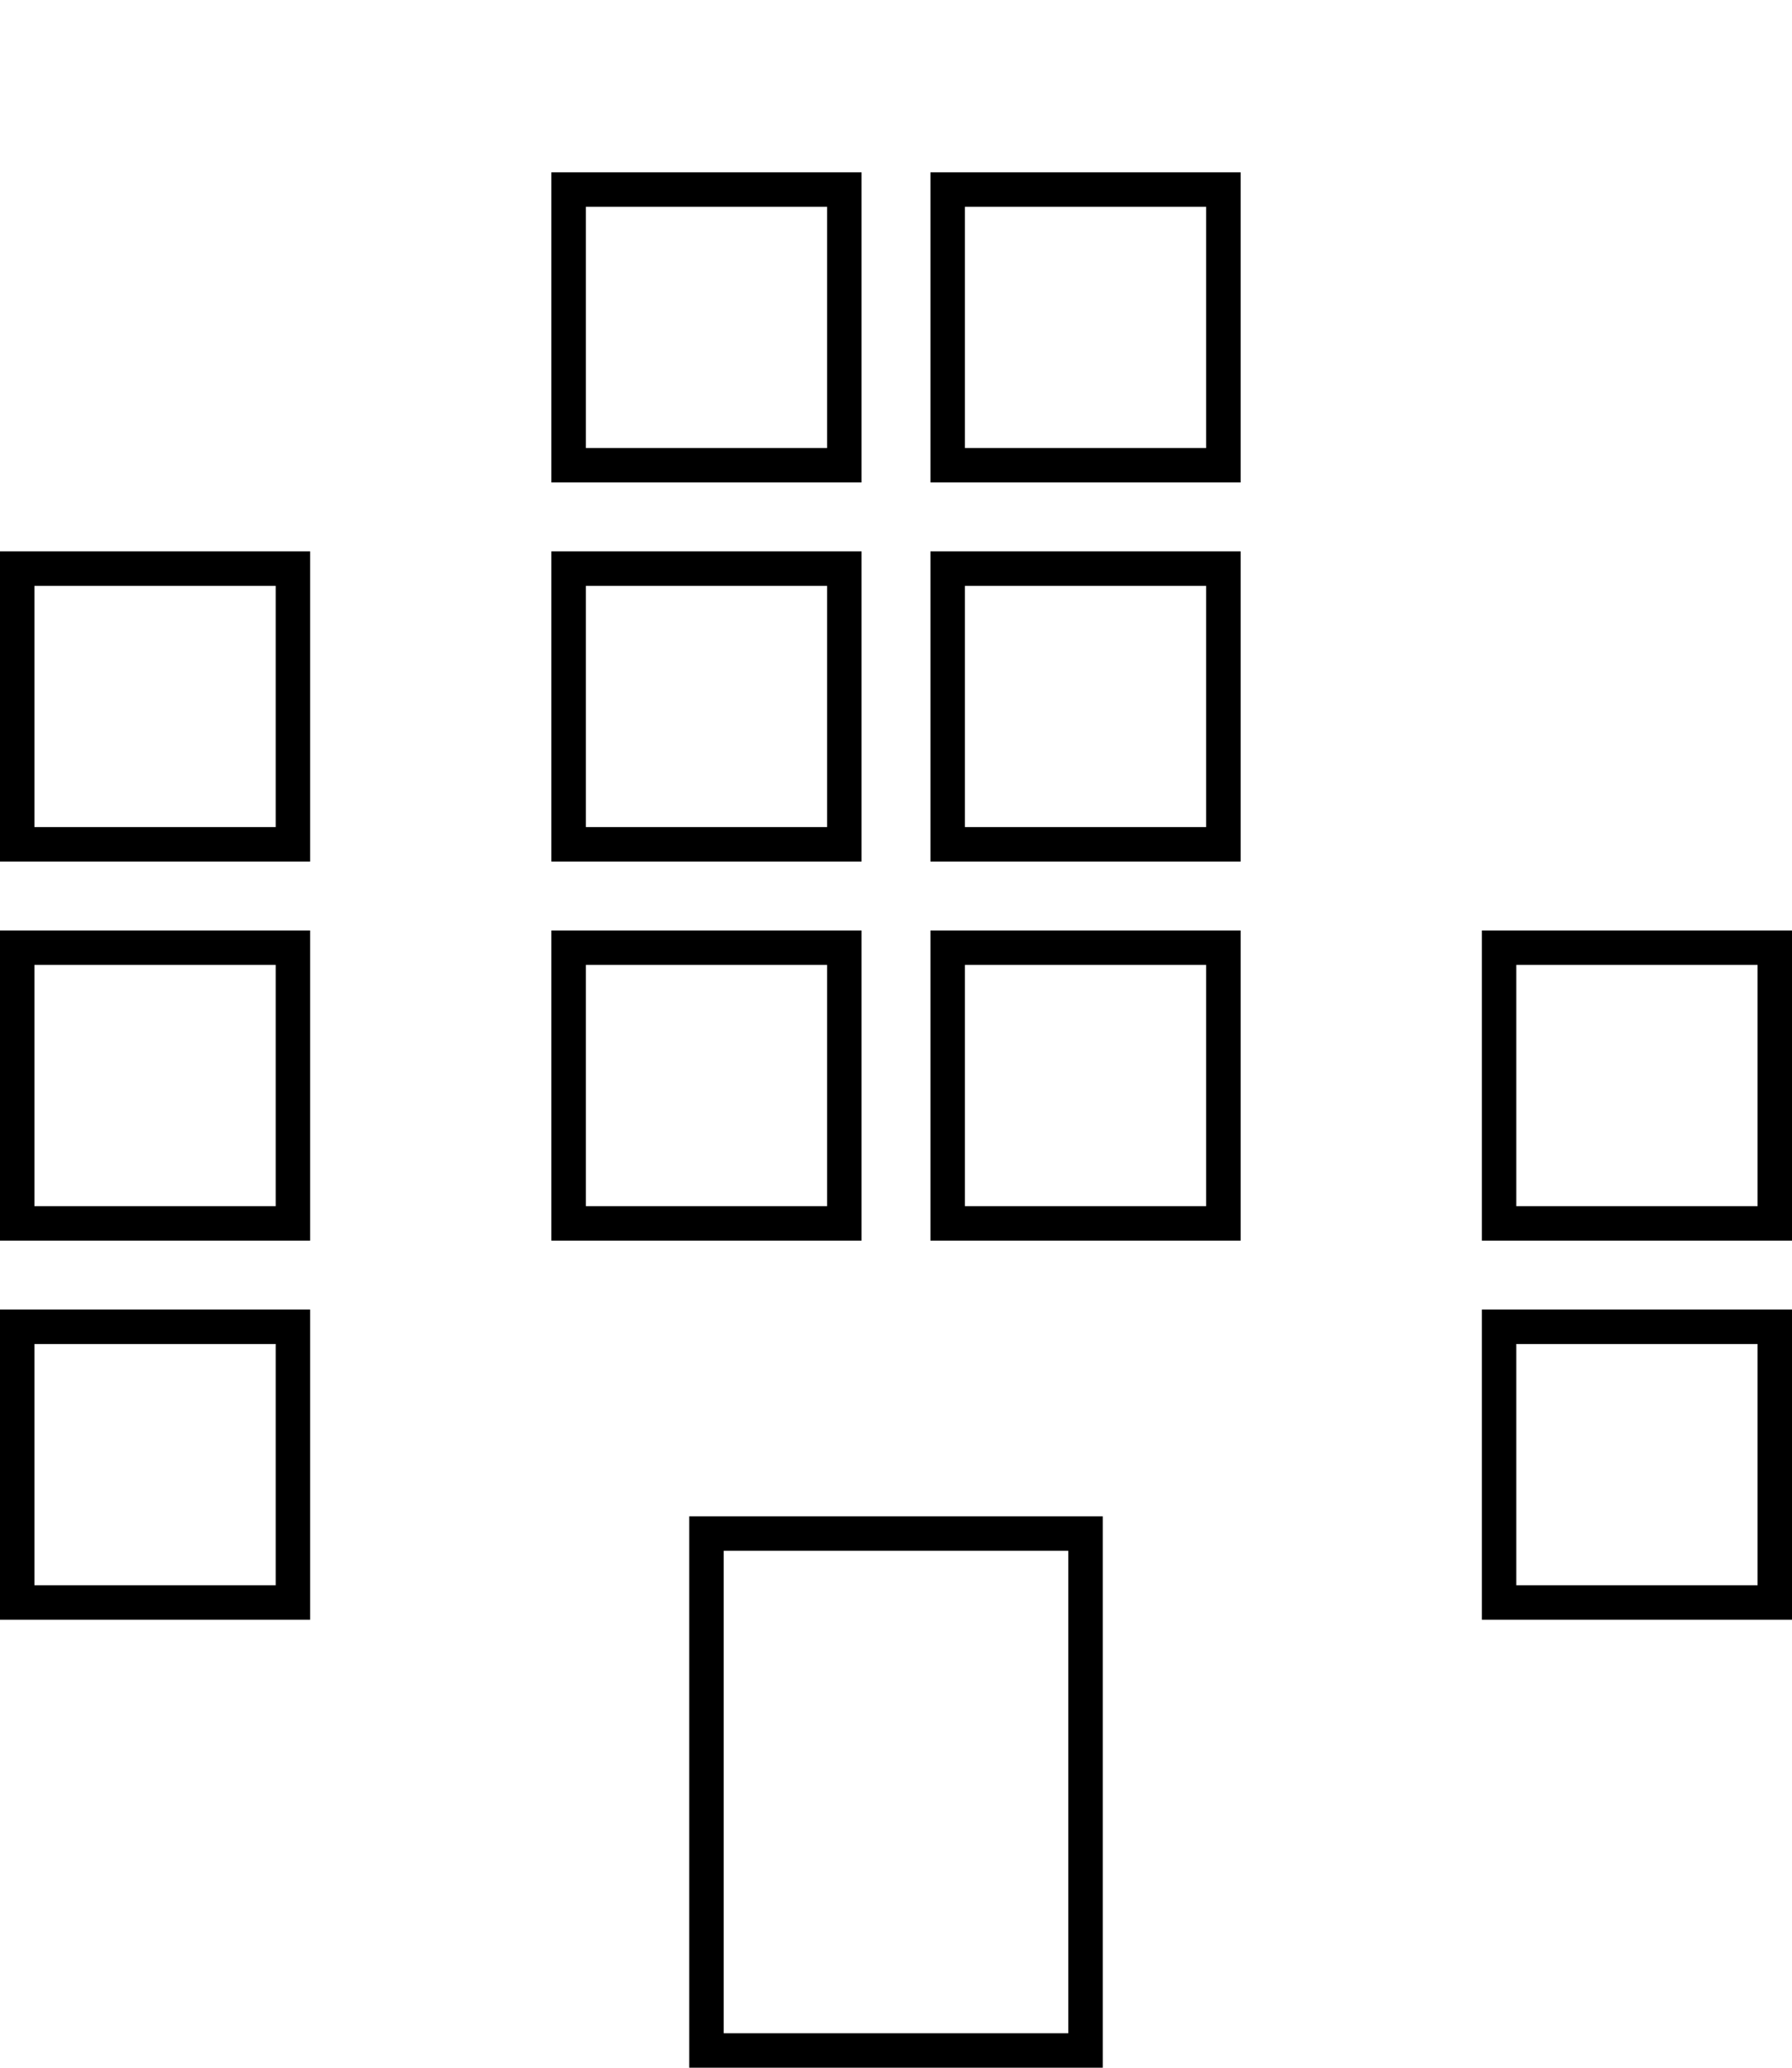
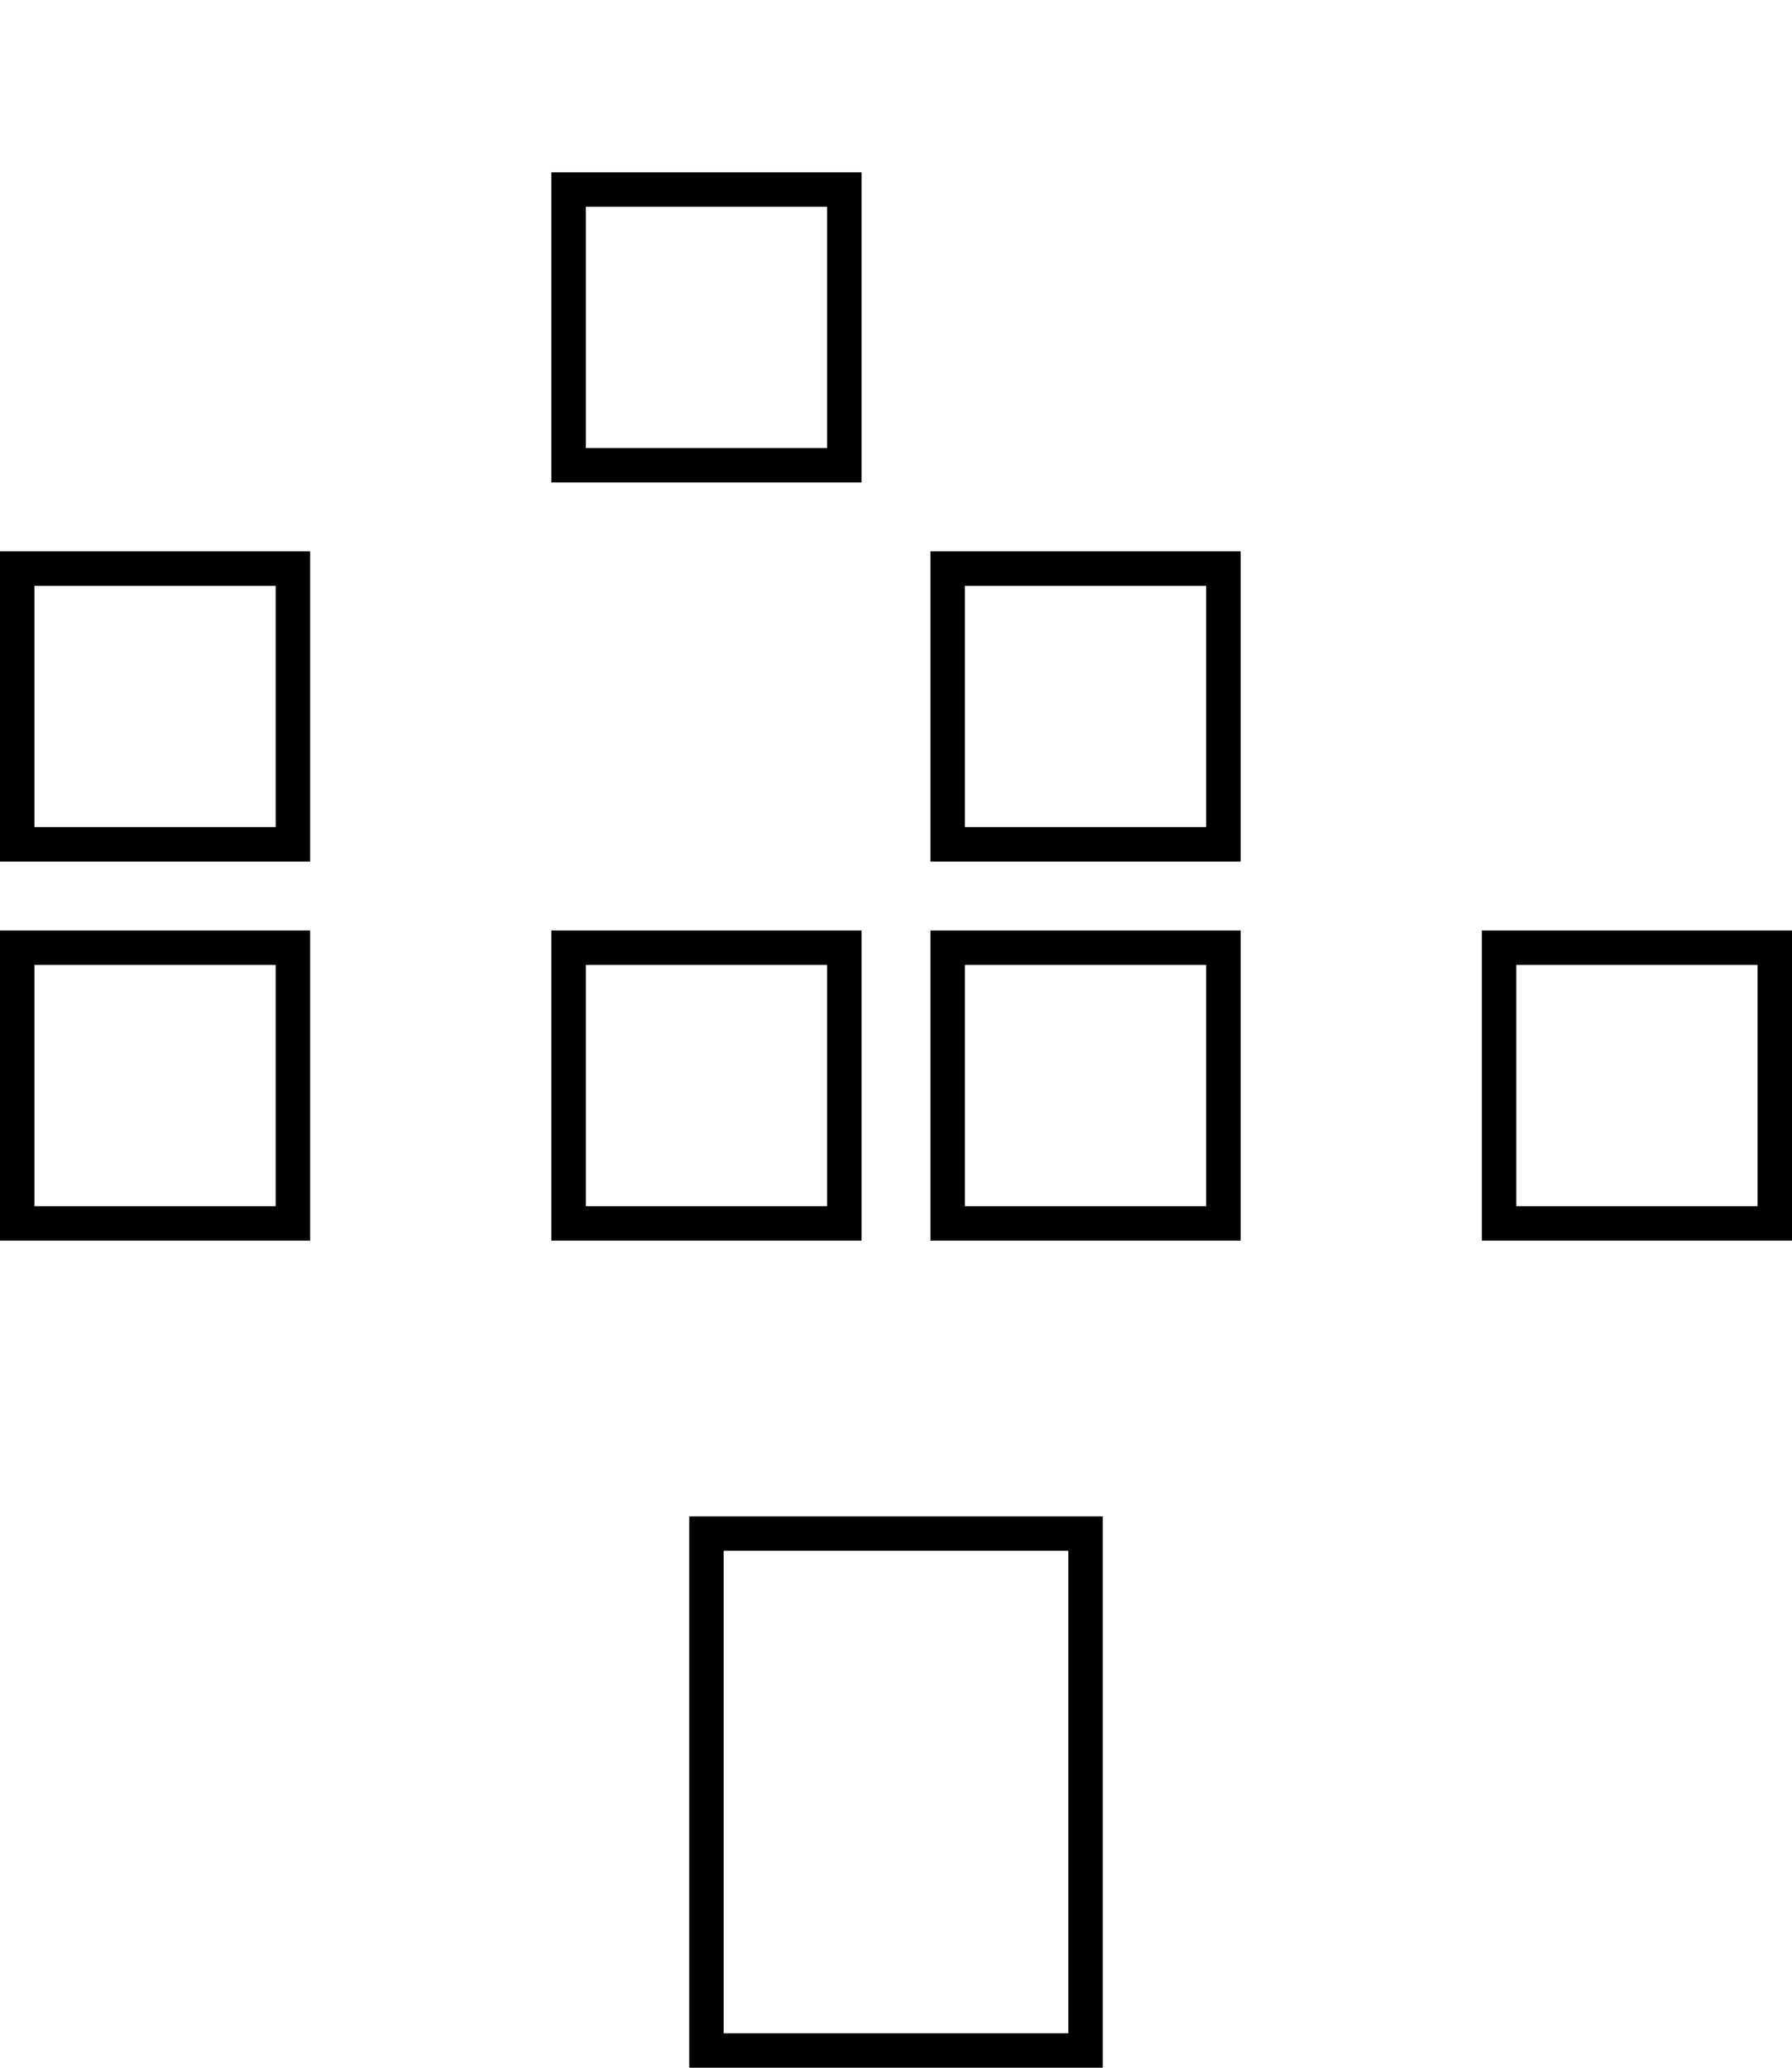
<svg xmlns="http://www.w3.org/2000/svg" width="52" height="60" viewBox="0 0 52 60" fill="none">
  <path d="M24.5 5.5H16.5V13.5H24.5V5.5Z" stroke="black" />
-   <path d="M35.5 5.5H27.5V13.5H35.5V5.5Z" stroke="black" />
-   <path d="M24.5 16.5H16.5V24.5H24.5V16.5Z" stroke="black" />
  <path d="M35.5 16.5H27.5V24.5H35.5V16.5Z" stroke="black" />
  <path d="M24.5 27.5H16.5V35.5H24.5V27.5Z" stroke="black" />
  <path d="M8.5 16.5H0.5V24.5H8.5V16.5Z" stroke="black" />
  <path d="M8.5 27.5H0.5V35.5H8.5V27.5Z" stroke="black" />
-   <path d="M8.5 38.5H0.5V46.5H8.5V38.5Z" stroke="black" />
  <path d="M51.5 27.5H43.5V35.5H51.5V27.5Z" stroke="black" />
-   <path d="M51.5 38.5H43.5V46.5H51.5V38.5Z" stroke="black" />
  <path d="M35.5 27.5H27.5V35.5H35.5V27.5Z" stroke="black" />
  <path d="M31.5 44.5H20.5V59.5H31.5V44.5Z" stroke="black" />
</svg>